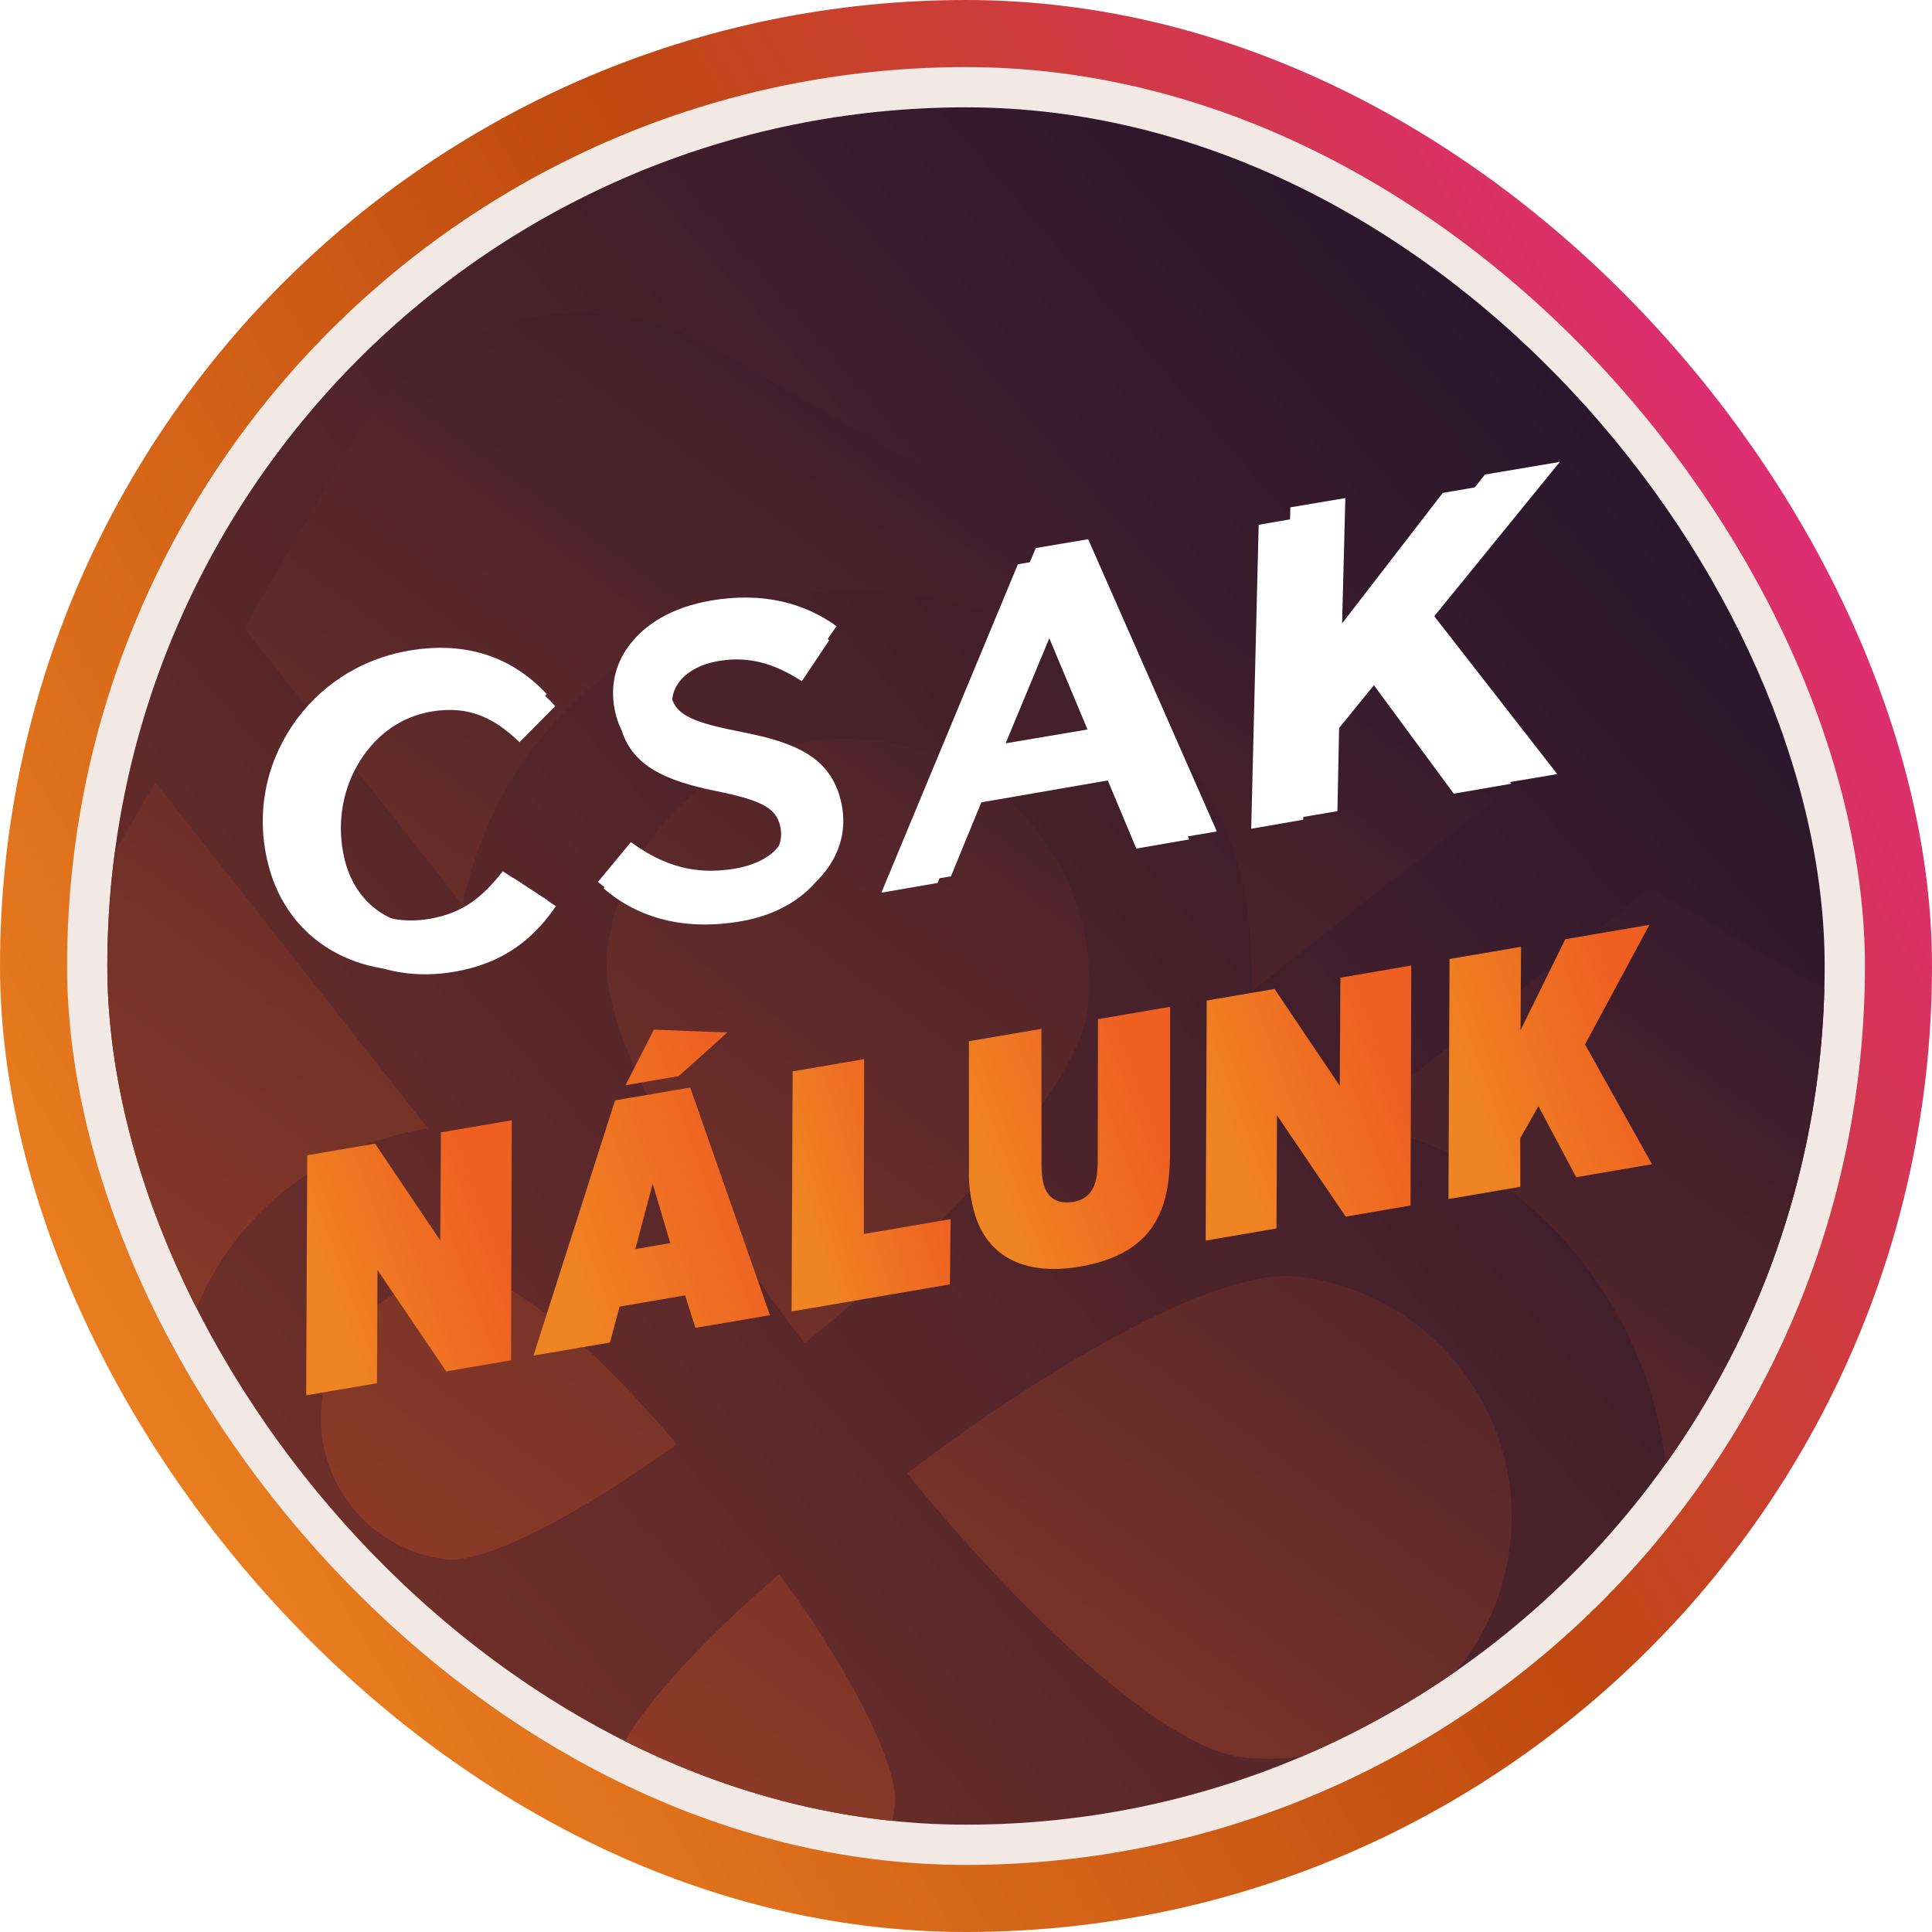
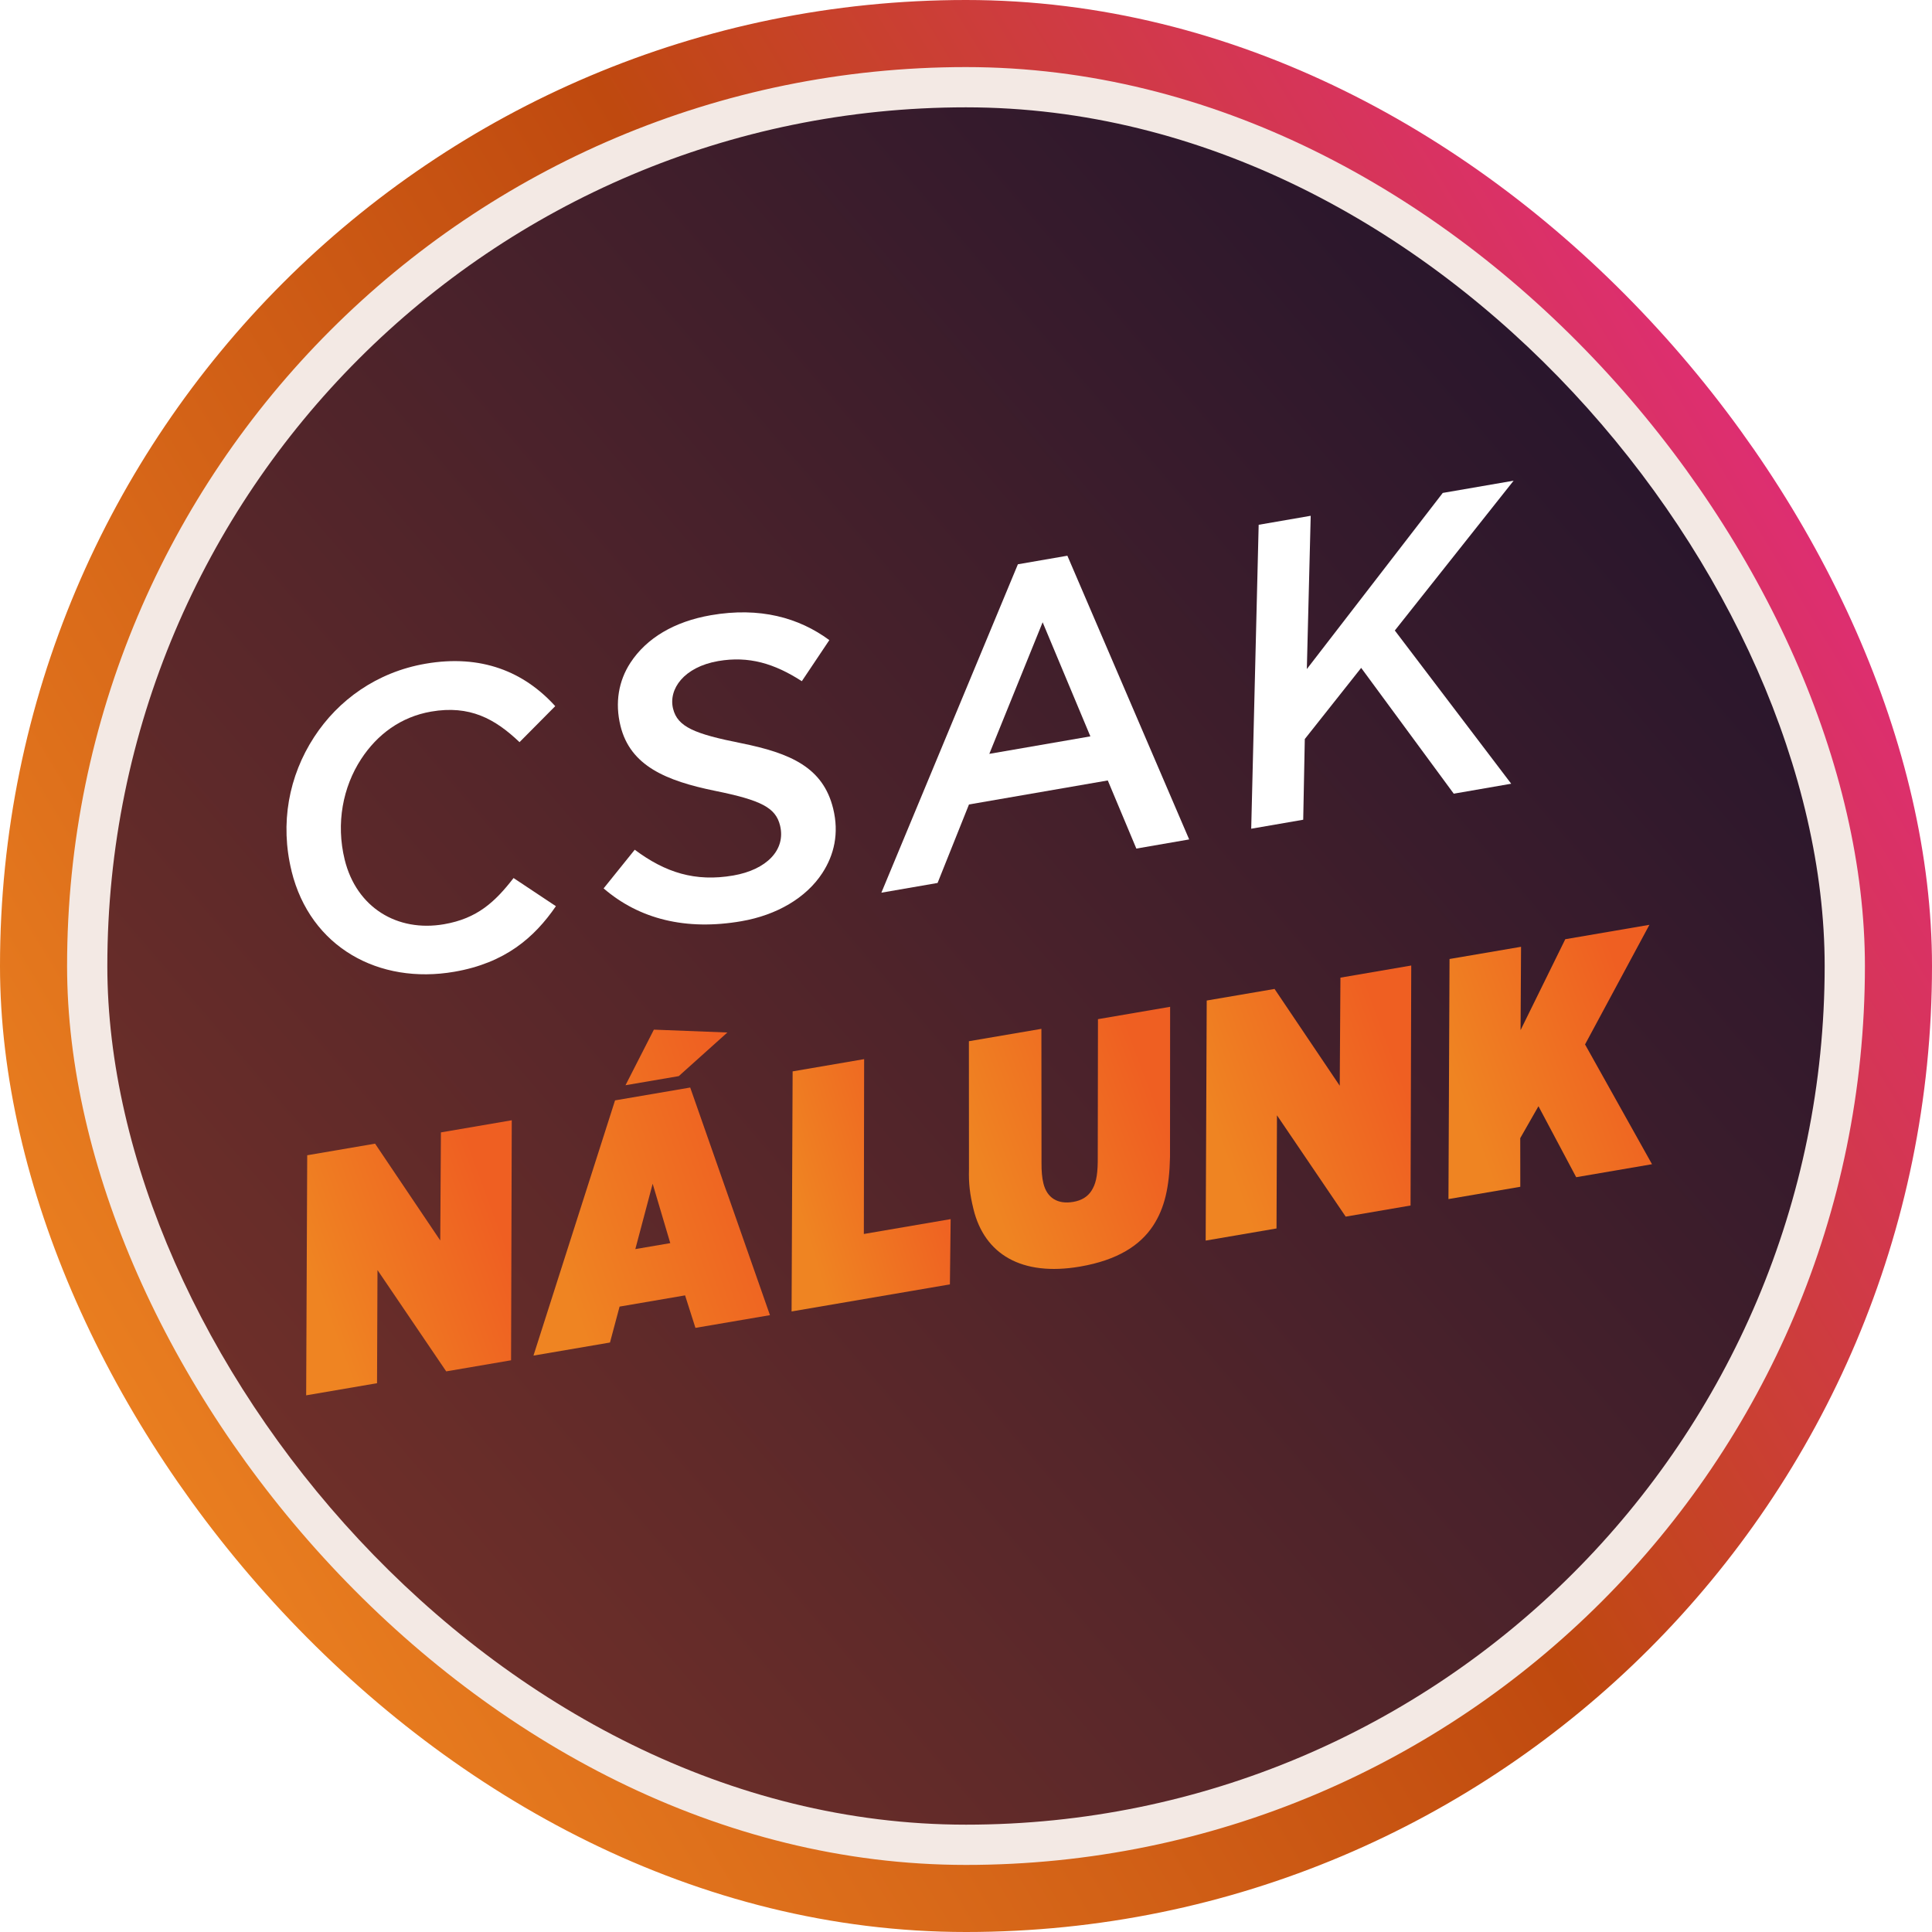
<svg xmlns="http://www.w3.org/2000/svg" width="72" height="72" viewBox="0 0 72 72" fill="none">
  <rect x="1.25" y="1.25" width="69.5" height="69.5" rx="34.75" fill="#F3E9E4" />
  <rect x="1.25" y="1.25" width="69.5" height="69.5" rx="34.75" stroke="url(#paint0_linear_16226_39250)" stroke-width="2.5" />
  <g clip-path="url(#clip0_16226_39250)">
    <path d="M68 4H4V68H68V4Z" fill="url(#paint1_linear_16226_39250)" />
-     <path fill-rule="evenodd" clip-rule="evenodd" d="M25.999 29.465C27.888 27.977 30.245 27.314 32.637 27.597C35.03 27.883 37.164 29.077 38.655 30.97C40.146 32.862 40.812 35.221 40.532 37.617C40.161 40.723 34.743 46.194 29.994 50.058C27.822 47.299 22.195 39.138 22.622 35.487C22.907 33.096 24.104 30.958 25.999 29.465ZM71.89 50.66C74.651 45.877 73.012 39.761 68.23 37L61.483 33.105L50.473 41.781C53.896 42.544 56.728 44.186 58.929 46.979C61.398 50.113 62.519 54.011 62.107 57.971C62.099 58.052 62.1 58.132 62.091 58.212C62.083 58.28 62.065 58.344 62.056 58.411C61.538 62.375 59.532 65.913 56.387 68.392C53.607 70.582 50.417 71.443 46.923 71.386L54.45 80.866L71.89 50.66ZM55.728 29.783L26.66 13C21.877 10.239 15.761 11.877 13 16.66L9.106 23.404L17.228 33.713C17.993 30.305 19.645 27.478 22.425 25.287C25.625 22.766 29.61 21.638 33.65 22.116C37.7 22.601 41.315 24.624 43.836 27.824C46.037 30.617 46.714 33.429 46.653 36.933L55.728 29.783ZM5.788 29.152C0.192 38.844 -5.404 48.537 -11 58.23C-13.761 63.012 -12.123 69.128 -7.34 71.89C-5.51 72.946 -3.679 74.003 -1.849 75.06L13.146 63.333C11.317 62.59 10.16 61.968 8.907 60.378C7.001 57.958 6.15 54.943 6.514 51.884C7.137 46.636 10.968 42.824 15.954 42.054L5.788 29.152ZM3.914 78.387C10.074 81.944 24.752 90.418 34.234 95.892C39.017 98.654 45.128 97.012 47.89 92.229C49.138 90.068 50.344 87.978 51.137 86.606L38.565 70.753C36.654 75.424 32.049 78.254 26.801 77.633C23.744 77.273 21.012 75.74 19.107 73.323C17.854 71.733 17.263 70.137 16.965 68.181L3.914 78.387ZM13.098 56.135C12.222 55.023 11.826 53.636 11.999 52.241C12.343 49.345 14.975 47.271 17.869 47.615C19.098 47.76 21.925 49.921 25.223 53.818C21.905 56.231 18.153 58.295 16.626 58.113C15.223 57.946 13.969 57.241 13.098 56.135ZM54.399 50.952C55.888 52.843 56.553 55.198 56.271 57.592C55.983 59.981 54.79 62.121 52.901 63.609C51.006 65.102 48.646 65.763 46.255 65.483C43.718 65.18 38.929 61.128 34.086 55.251L33.814 54.906C38.679 51.191 45.267 47.203 48.378 47.574C50.769 47.858 52.908 49.06 54.399 50.952ZM27.481 71.891C26.08 71.727 24.826 71.021 23.951 69.911C23.079 68.803 22.69 67.424 22.858 66.024C23.037 64.493 25.92 61.326 29.042 58.665C32.057 62.781 33.498 66.037 33.352 67.265C33.009 70.16 30.377 72.234 27.481 71.891Z" fill="url(#paint2_linear_16226_39250)" />
    <path d="M11.449 43.053L13.978 42.621L16.407 46.229L16.432 42.201L19.072 41.749L19.046 50.694L16.629 51.107L14.068 47.331L14.051 51.548L11.41 52L11.449 43.053Z" fill="url(#paint3_linear_16226_39250)" />
    <path d="M22.921 41.008L25.722 40.529L28.694 49.012L25.917 49.486L25.531 48.275L23.09 48.693L22.732 50.032L19.881 50.519L22.921 41.008ZM24.369 38.372L27.107 38.478L25.295 40.104L23.311 40.443L24.368 38.372H24.369ZM24.979 46.327L24.323 44.115L23.677 46.55L24.978 46.328L24.979 46.327Z" fill="url(#paint4_linear_16226_39250)" />
    <path d="M29.539 39.927L32.204 39.471L32.193 45.987L35.428 45.433L35.4 47.865L29.5 48.874L29.539 39.928V39.927Z" fill="url(#paint5_linear_16226_39250)" />
    <path d="M36.278 45.058C36.143 44.506 36.097 44.105 36.111 43.58L36.108 38.803L38.81 38.342L38.814 43.334C38.811 43.642 38.834 43.893 38.885 44.101C39.017 44.641 39.414 44.891 39.996 44.791C40.306 44.739 40.531 44.598 40.671 44.383C40.831 44.138 40.902 43.845 40.91 43.295L40.918 37.981L43.607 37.521L43.603 43.116C43.581 44.244 43.398 45.029 42.975 45.675C42.495 46.409 41.649 46.962 40.248 47.202C38.066 47.575 36.687 46.738 36.278 45.059V45.058Z" fill="url(#paint6_linear_16226_39250)" />
    <path d="M44.97 37.287L47.499 36.855L49.928 40.462L49.954 36.434L52.593 35.982L52.567 44.926L50.15 45.34L47.589 41.564L47.572 45.781L44.932 46.233L44.971 37.286L44.97 37.287Z" fill="url(#paint7_linear_16226_39250)" />
    <path d="M54.02 35.739L56.685 35.284L56.667 38.39L58.333 35.002L61.469 34.465L59.07 38.923L61.566 43.387L58.74 43.871L57.334 41.226L56.655 42.415L56.657 44.228L53.98 44.686L54.02 35.74V35.739Z" fill="url(#paint8_linear_16226_39250)" />
    <path d="M10.866 32.461C10.429 30.684 10.761 28.919 11.707 27.467C12.606 26.087 14.045 25.048 15.857 24.735C17.935 24.375 19.531 25.034 20.692 26.316L19.361 27.658C18.445 26.785 17.504 26.271 16.067 26.519C14.942 26.714 14.06 27.366 13.456 28.292C12.782 29.327 12.512 30.678 12.846 32.039C13.283 33.816 14.799 34.746 16.549 34.443C17.784 34.23 18.447 33.615 19.139 32.722L20.717 33.771C19.913 34.941 18.826 35.887 16.935 36.214C14.123 36.701 11.564 35.306 10.865 32.463L10.866 32.461Z" fill="white" />
    <path d="M22.494 33.109L23.655 31.667C24.793 32.517 25.907 32.873 27.329 32.627C28.564 32.413 29.294 31.675 29.07 30.763C28.906 30.098 28.366 29.821 26.651 29.473C24.816 29.098 23.489 28.538 23.124 27.054C22.911 26.189 23.054 25.375 23.491 24.703C24.095 23.777 25.132 23.163 26.492 22.927C28.32 22.611 29.773 23.02 30.907 23.855L29.882 25.386C28.857 24.726 27.906 24.439 26.765 24.636C25.484 24.858 24.905 25.683 25.083 26.41C25.25 27.09 25.885 27.351 27.615 27.695C29.466 28.068 30.672 28.6 31.049 30.131C31.277 31.058 31.084 31.864 30.646 32.536C30.043 33.462 28.946 34.103 27.634 34.33C25.555 34.69 23.818 34.249 22.495 33.108L22.494 33.109Z" fill="white" />
    <path d="M37.934 21.029L39.778 20.71L44.317 31.283L42.348 31.624L41.284 29.085L36.111 29.98L34.941 32.905L32.846 33.268L37.934 21.029ZM40.635 27.442L38.856 23.19L36.869 28.094L40.635 27.442L40.635 27.442Z" fill="white" />
    <path d="M46.908 19.557L48.846 19.222L48.702 24.934L53.767 18.37L56.408 17.914L51.981 23.497L56.318 29.207L54.177 29.578L50.727 24.89L48.626 27.542L48.567 30.549L46.629 30.884L46.907 19.558L46.908 19.557Z" fill="white" />
    <g filter="url(#filter0_f_16226_39250)">
-       <path d="M9.993 32.203C9.532 30.372 9.882 28.553 10.882 27.057C11.832 25.636 13.353 24.566 15.269 24.243C17.466 23.872 19.152 24.551 20.38 25.871L18.972 27.254C18.004 26.355 17.01 25.826 15.49 26.081C14.301 26.282 13.369 26.954 12.731 27.908C12.019 28.974 11.733 30.366 12.086 31.767C12.548 33.598 14.15 34.556 16 34.244C17.305 34.024 18.006 33.391 18.738 32.471L20.405 33.551C19.556 34.757 18.406 35.731 16.408 36.068C13.435 36.57 10.731 35.133 9.993 32.204L9.993 32.203Z" fill="white" />
-       <path d="M22.284 32.868L23.511 31.383C24.713 32.259 25.89 32.625 27.393 32.371C28.698 32.151 29.47 31.39 29.234 30.451C29.061 29.766 28.489 29.481 26.677 29.122C24.738 28.736 23.335 28.159 22.95 26.631C22.724 25.739 22.875 24.901 23.337 24.209C23.975 23.255 25.072 22.622 26.509 22.379C28.441 22.053 29.977 22.474 31.175 23.335L30.093 24.912C29.008 24.232 28.004 23.936 26.798 24.139C25.444 24.368 24.831 25.218 25.02 25.966C25.197 26.667 25.867 26.936 27.696 27.291C29.653 27.675 30.927 28.223 31.325 29.799C31.567 30.754 31.362 31.585 30.9 32.277C30.262 33.231 29.103 33.891 27.716 34.125C25.519 34.496 23.683 34.042 22.285 32.867L22.284 32.868Z" fill="white" />
-       <path d="M38.603 20.424L40.552 20.095L45.349 30.987L43.268 31.338L42.143 28.723L36.676 29.644L35.439 32.658L33.225 33.032L38.603 20.424ZM41.457 27.029L39.578 22.65L37.477 27.701L41.457 27.03L41.457 27.029Z" fill="white" />
-       <path d="M48.088 18.907L50.137 18.562L49.985 24.446L55.339 17.685L58.13 17.214L53.451 22.965L58.034 28.848L55.771 29.229L52.125 24.401L49.904 27.132L49.842 30.23L47.793 30.576L48.087 18.908L48.088 18.907Z" fill="white" />
-     </g>
+       </g>
  </g>
  <defs>
    <filter id="filter0_f_16226_39250" x="6.892" y="14.314" width="54.138" height="24.752" filterUnits="userSpaceOnUse" color-interpolation-filters="sRGB">
      <feFlood flood-opacity="0" result="BackgroundImageFix" />
      <feBlend mode="normal" in="SourceGraphic" in2="BackgroundImageFix" result="shape" />
      <feGaussianBlur stdDeviation="1.45" result="effect1_foregroundBlur_16226_39250" />
    </filter>
    <linearGradient id="paint0_linear_16226_39250" x1="79.579" y1="7.579" x2="2.03283e-06" y2="55.895" gradientUnits="userSpaceOnUse">
      <stop stop-color="#EF1FA8" />
      <stop offset="0.501" stop-color="#BF490F" />
      <stop offset="1" stop-color="#EF8522" />
    </linearGradient>
    <linearGradient id="paint1_linear_16226_39250" x1="4.732" y1="63.258" x2="65.653" y2="10.851" gradientUnits="userSpaceOnUse">
      <stop stop-color="#793328" />
      <stop offset="1" stop-color="#21132D" />
    </linearGradient>
    <linearGradient id="paint2_linear_16226_39250" x1="-1" y1="116.5" x2="68.5" y2="22" gradientUnits="userSpaceOnUse">
      <stop stop-color="#EF5F22" />
      <stop offset="1" stop-color="#21132D" />
    </linearGradient>
    <linearGradient id="paint3_linear_16226_39250" x1="11.41" y1="46.874" x2="18.165" y2="44.399" gradientUnits="userSpaceOnUse">
      <stop stop-color="#EF8422" />
      <stop offset="1" stop-color="#EF5F22" />
    </linearGradient>
    <linearGradient id="paint4_linear_16226_39250" x1="19.881" y1="44.446" x2="27.704" y2="41.662" gradientUnits="userSpaceOnUse">
      <stop stop-color="#EF8422" />
      <stop offset="1" stop-color="#EF5F22" />
    </linearGradient>
    <linearGradient id="paint5_linear_16226_39250" x1="29.5" y1="44.173" x2="34.911" y2="42.5" gradientUnits="userSpaceOnUse">
      <stop stop-color="#EF8422" />
      <stop offset="1" stop-color="#EF5F22" />
    </linearGradient>
    <linearGradient id="paint6_linear_16226_39250" x1="36.108" y1="42.405" x2="42.677" y2="39.932" gradientUnits="userSpaceOnUse">
      <stop stop-color="#EF8422" />
      <stop offset="1" stop-color="#EF5F22" />
    </linearGradient>
    <linearGradient id="paint7_linear_16226_39250" x1="44.932" y1="41.107" x2="51.686" y2="38.632" gradientUnits="userSpaceOnUse">
      <stop stop-color="#EF8422" />
      <stop offset="1" stop-color="#EF5F22" />
    </linearGradient>
    <linearGradient id="paint8_linear_16226_39250" x1="53.98" y1="39.576" x2="60.679" y2="37.138" gradientUnits="userSpaceOnUse">
      <stop stop-color="#EF8422" />
      <stop offset="1" stop-color="#EF5F22" />
    </linearGradient>
    <clipPath id="clip0_16226_39250">
      <rect x="4" y="4" width="64" height="64" rx="32" fill="white" />
    </clipPath>
  </defs>
</svg>